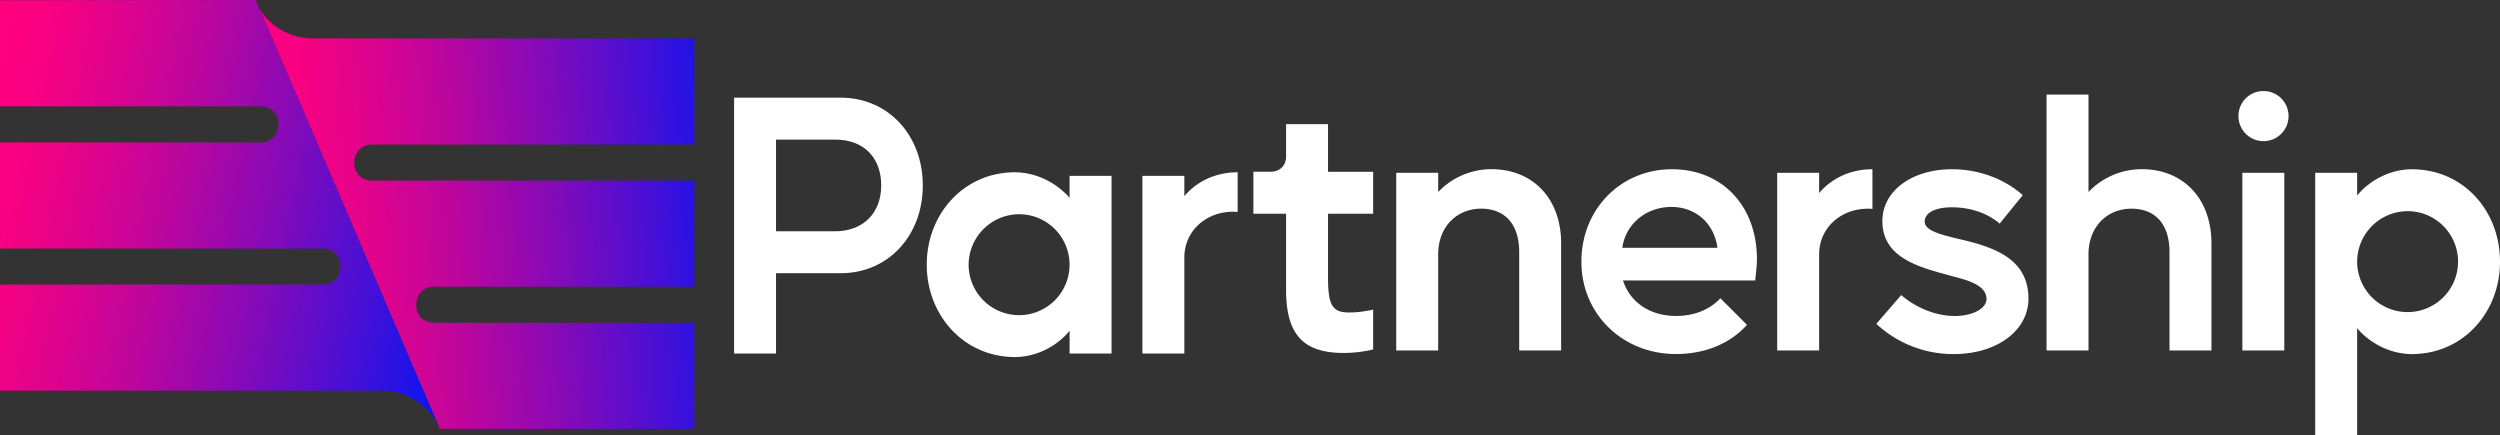
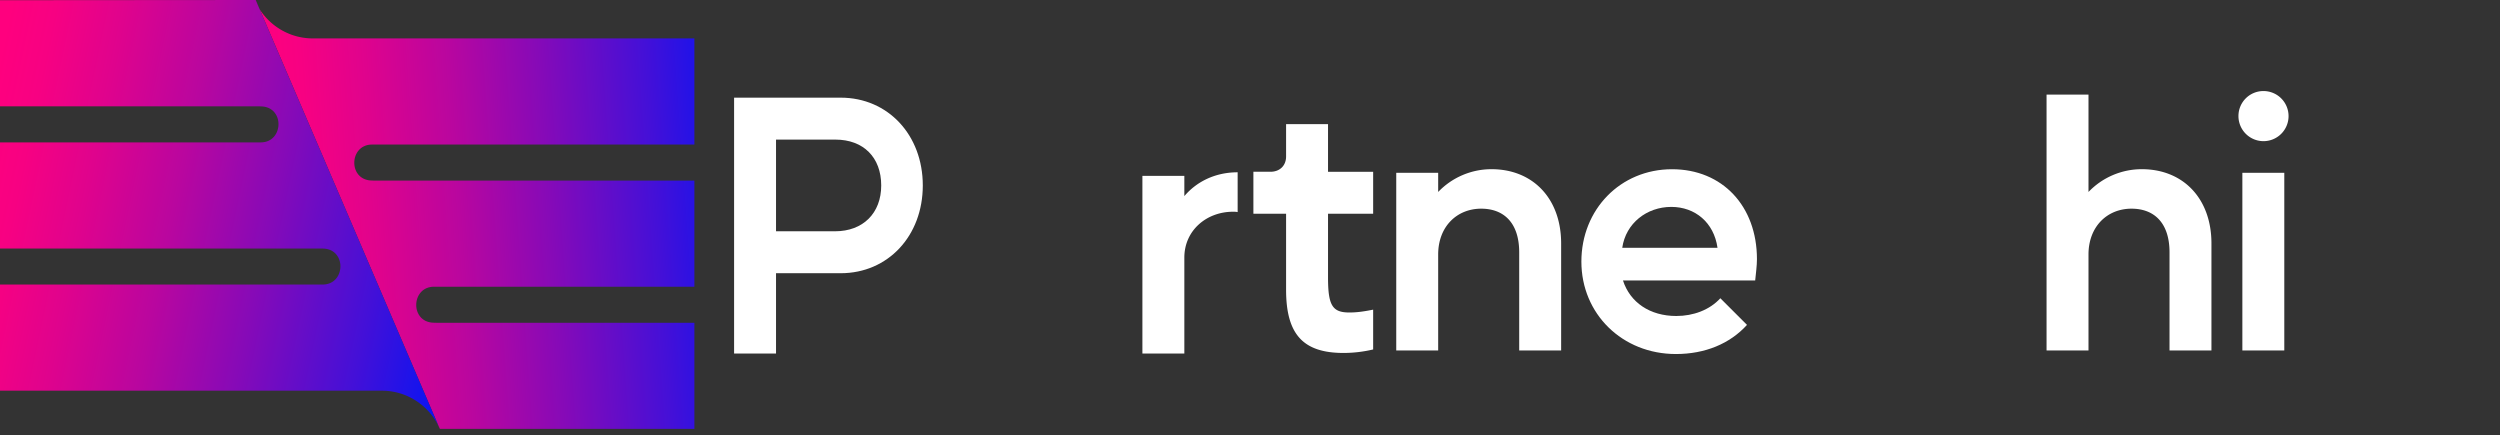
<svg xmlns="http://www.w3.org/2000/svg" xmlns:xlink="http://www.w3.org/1999/xlink" id="Layer_1" data-name="Layer 1" viewBox="0 0 2853.04 496.48">
  <rect x="0" y="0" width="2853.04" height="496.48" fill="#333333" stroke="none" />
  <defs>
    <style>.cls-1{fill:url(#linear-gradient);}.cls-2{fill:url(#linear-gradient-2);}.cls-3{fill:#FFFFFF;}</style>
    <linearGradient id="linear-gradient" x1="-55.55" y1="597.1" x2="468.94" y2="559.23" gradientTransform="translate(475.05 2.29)" gradientUnits="userSpaceOnUse">
      <stop offset="0" stop-color="#ff007e" />
      <stop offset="0.09" stop-color="#f70182" />
      <stop offset="0.23" stop-color="#df038d" />
      <stop offset="0.41" stop-color="#b9069f" />
      <stop offset="0.61" stop-color="#850ab8" />
      <stop offset="0.84" stop-color="#4310d8" />
      <stop offset="1" stop-color="#0e14f1" />
    </linearGradient>
    <linearGradient id="linear-gradient-2" x1="-391.58" y1="517.13" x2="158.9" y2="632.19" xlink:href="#linear-gradient" />
  </defs>
  <path class="cls-1" d="M532.51,538.38c1.55.09,3.07.14,4.61.14H901.94V659.65H604.82c-26,0-27.57,39.3-1.61,41,1.52.09,3.06.13,4.6.13H901.94V821.89H611.5c-.45-1-.94-2.08-1.45-3.11L405.86,343.05a72.49,72.49,0,0,0,21.08,21.35,71.64,71.64,0,0,0,39.49,11.87H901.94V497.4H534.12C508.12,497.4,506.56,536.7,532.51,538.38Z" transform="translate(-109.49 -332.43)" />
  <path class="cls-2" d="M610.05,818.78a72.39,72.39,0,0,0-25.2-28.61,71.54,71.54,0,0,0-39.48-11.87H109.49V657.16H477.67c26,0,27.57-39.3,1.61-41-1.52-.09-3.06-.13-4.6-.13H109.49V494.92H407c26,0,27.56-39.3,1.61-41-1.52-.09-3.07-.14-4.59-.14H109.49V332.67l291.82-.24c1.59,3.65,2.72,6.51,4.55,10.62Z" transform="translate(-109.49 -332.43)" />
  <path class="cls-3" d="M947.25,443.88h121.66c53.94,0,93.69,42.59,93.69,100.18s-39.75,100.17-93.69,100.17H995.1v91.66H947.25Zm47.85,47.86V596.37h67.32c32,0,52.73-20.68,52.73-52.31,0-32-20.28-52.32-52.32-52.32Z" transform="translate(-109.49 -332.43)" />
-   <path class="cls-3" d="M1267.64,529.05c25.55,0,49.07,13.38,62.45,29.2V533.11H1378V735.89h-47.86v-26c-13.38,16.63-36.9,30-62.45,30-58,0-100.58-47.45-100.58-105.44S1209.64,529.05,1267.64,529.05ZM1214.91,634.5a57.59,57.59,0,1,0,57.59-57.59A57.82,57.82,0,0,0,1214.91,634.5Z" transform="translate(-109.49 -332.43)" />
  <path class="cls-3" d="M1413.22,735.89V533.11h47.86v23.11c13.79-16.22,34.87-27.17,60.83-27.17v45.42a23.42,23.42,0,0,0-5.27-.4c-30.42,0-55.56,21.49-55.56,52.31V735.89Z" transform="translate(-109.49 -332.43)" />
  <path class="cls-3" d="M1559.35,528.45c10.54,0,17.84-6.89,17.84-17.44v-36.9h47.86v54.34h51.5v47.86h-51.5V648.9c0,32,4.86,40.15,24.33,40.15,8.92,0,17-1.22,27.17-3.24v45.42a147.31,147.31,0,0,1-33.66,4c-46.23,0-65.7-21.08-65.7-72.19V576.31h-37.31V528.45Z" transform="translate(-109.49 -332.43)" />
  <path class="cls-3" d="M1702.91,732.39V529.61h47.85v21.9a84.17,84.17,0,0,1,60.84-26c47,0,79.49,33.25,79.49,84.76V732.39h-47.86V620.46c0-34.07-17.84-49.89-43.39-49.89-27.58,0-49.08,20.28-49.08,52.32v109.5Z" transform="translate(-109.49 -332.43)" />
  <path class="cls-3" d="M2017.61,525.56c57.59,0,96.93,42.18,96.93,102.6,0,7.71-1.22,16.23-2,24.34H1961.65c8.11,25.14,30.82,40.55,60.83,40.55,19.47,0,38.12-6.89,50.29-20.27l30.42,30.41c-19.47,21.5-47.86,33.26-81.12,33.26-61.24,0-107.88-45.83-107.88-105.45S1958.81,525.56,2017.61,525.56Zm-56.78,89.63h108.69c-4.05-28.8-25.55-46.64-52.72-46.64C1988.82,568.55,1964.89,587.2,1960.83,615.19Z" transform="translate(-109.49 -332.43)" />
-   <path class="cls-3" d="M2137.65,732.39V529.61h47.86v23.12c13.79-16.22,34.88-27.17,60.83-27.17V571a22.86,22.86,0,0,0-5.27-.41c-30.42,0-55.56,21.5-55.56,52.32v109.5Z" transform="translate(-109.49 -332.43)" />
-   <path class="cls-3" d="M2279.19,669.13c15.82,13.79,38.53,23.92,61.24,23.92,20.28,0,36.09-8.51,36.09-19.46,0-17-25.55-22.31-40.55-26.36-33.26-9.33-78.27-19.07-78.27-62.46,0-34.47,33.66-59.21,79.48-59.21,31.64,0,60.84,11.76,80.71,29.6l-26.36,32.45C2376.93,575,2356.65,569,2337.18,569c-21.08,0-31.22,7.3-31.22,16.22,0,11,20.28,15.42,42.17,20.69,40.15,9.33,76.25,23.52,76.25,67.32,0,36.5-36.1,63.27-85.17,63.27A128.73,128.73,0,0,1,2250.8,702Z" transform="translate(-109.49 -332.43)" />
  <path class="cls-3" d="M2445.05,732.39v-292h47.86V551.51a84.15,84.15,0,0,1,60.83-26c47.05,0,79.49,33.25,79.49,84.76V732.39h-47.85V620.46c0-34.07-17.85-49.89-43.4-49.89-27.58,0-49.07,20.28-49.07,52.32v109.5Z" transform="translate(-109.49 -332.43)" />
  <path class="cls-3" d="M2692.43,436.34a28.59,28.59,0,1,1-28.38,28.38A28.46,28.46,0,0,1,2692.43,436.34Zm-23.92,296.05V529.61h47.85V732.39Z" transform="translate(-109.49 -332.43)" />
-   <path class="cls-3" d="M2751.64,529.61h47.86v26c13.38-16.63,36.9-30,62.45-30,58.4,0,100.58,47,100.58,105.44,0,58-42.18,105.45-100.58,105.45-25.55,0-49.07-13.38-62.45-29.61V828.92h-47.86ZM2799.5,631a57.59,57.59,0,1,0,57.59-57.59A57.8,57.8,0,0,0,2799.5,631Z" transform="translate(-109.49 -332.43)" />
</svg>